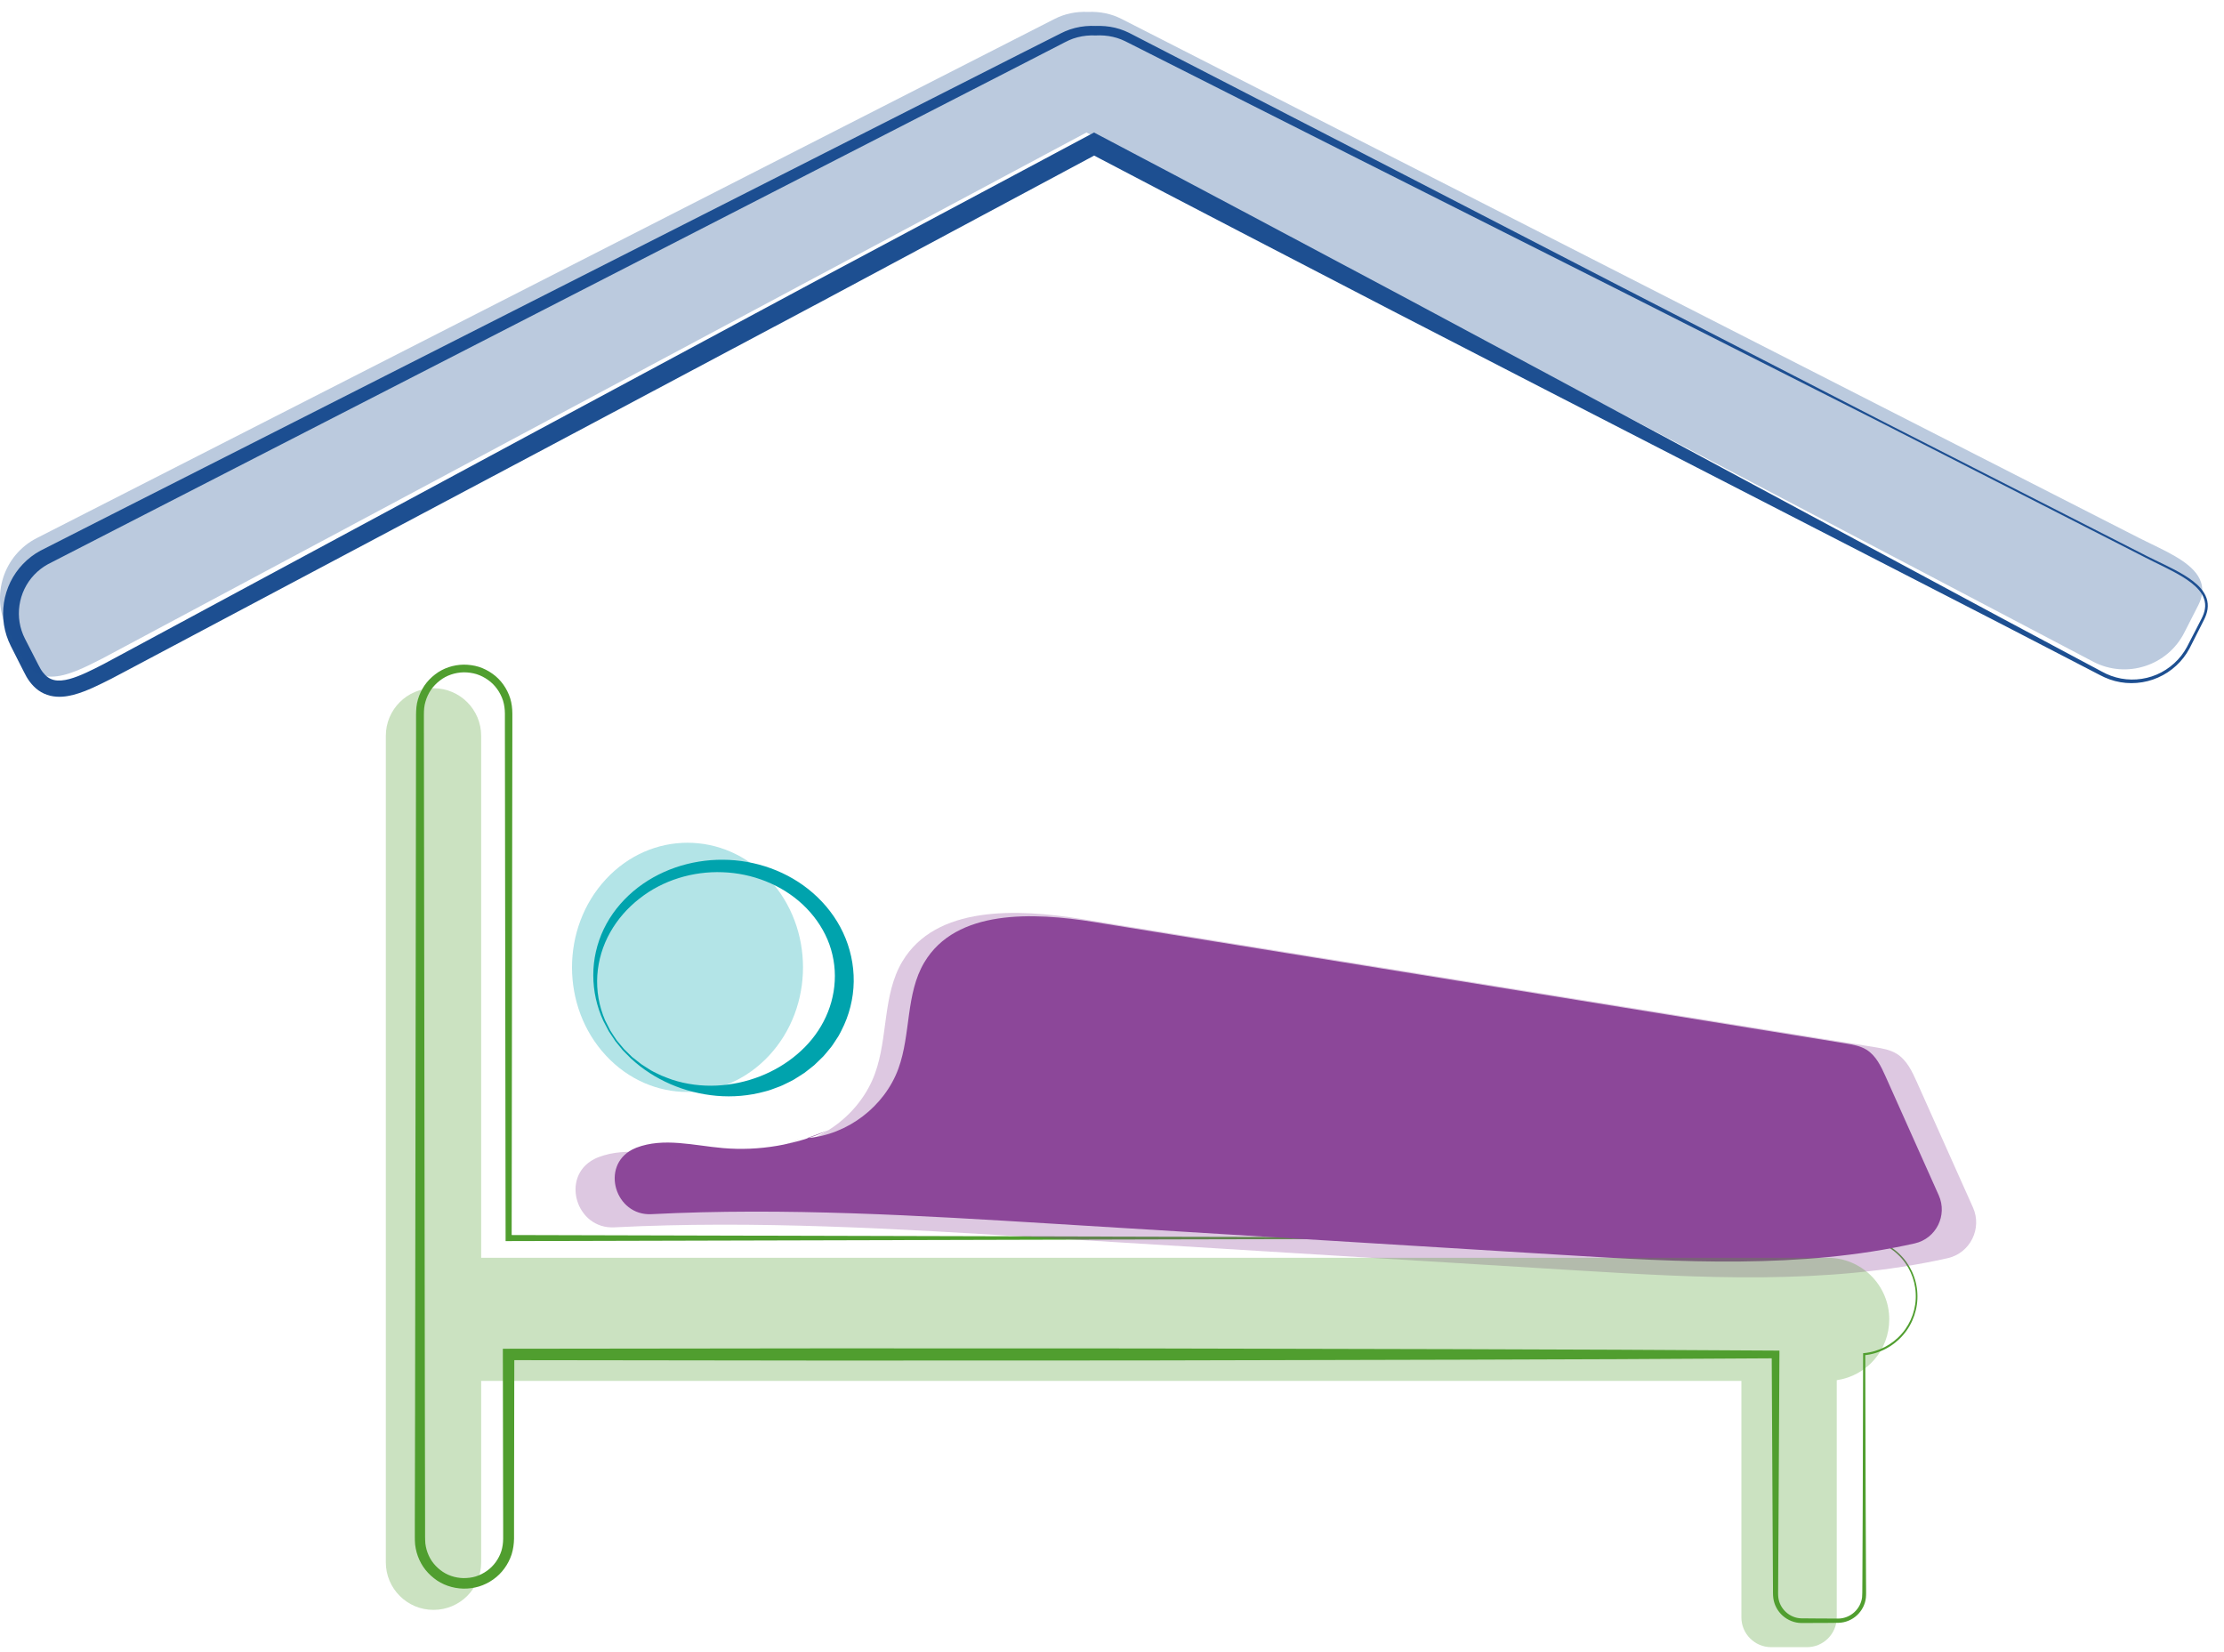
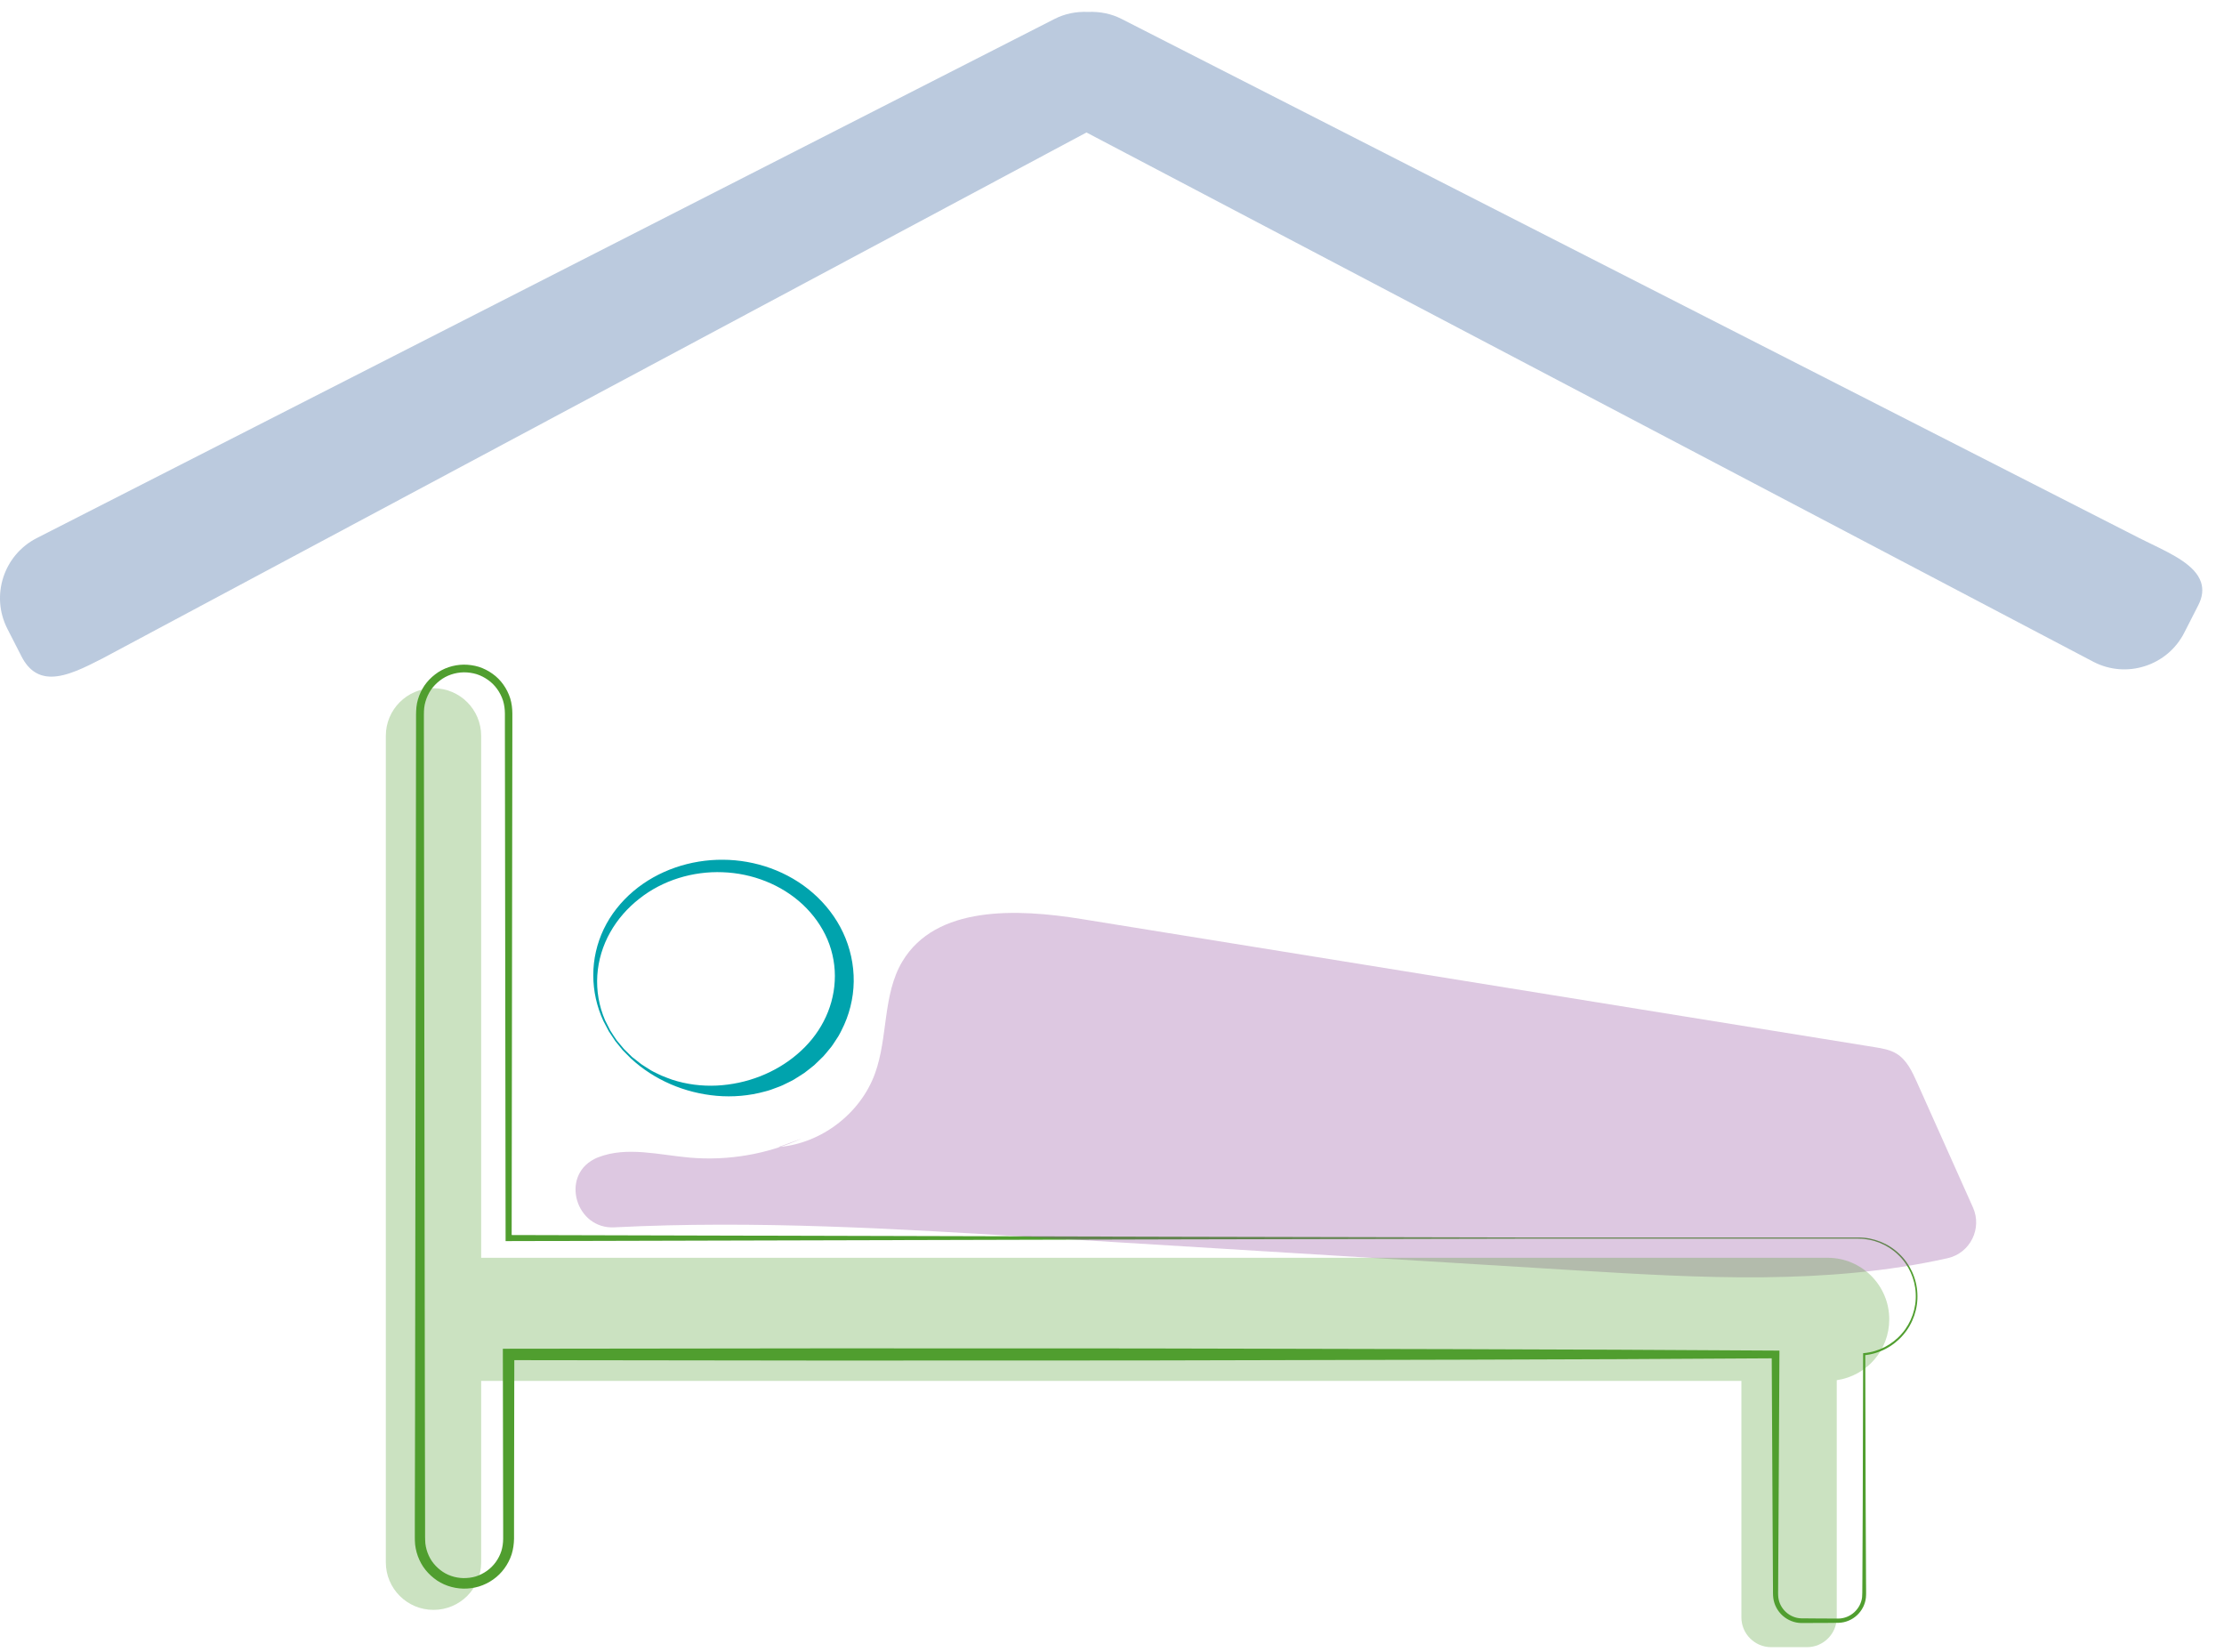
<svg xmlns="http://www.w3.org/2000/svg" width="136px" height="101px" viewBox="0 0 136 101" version="1.1">
  <title>patternResidential-COLOR</title>
  <g id="Website" stroke="none" stroke-width="1" fill="none" fill-rule="evenodd">
    <g id="Programs/Services" transform="translate(-138, -1039)" fill-rule="nonzero">
      <g id="Service-Callouts" transform="translate(108.142, 693.437)">
        <g id="inhome-Services" transform="translate(5.473, 303.563)">
          <g id="patternResidential-COLOR" transform="translate(24.385, 42.725)">
            <path d="M38.586,64.007 L38.081,63.497 C37.927,63.315 37.78,63.126 37.628,62.94 L37.231,62.343 C37.116,62.132 37.008,61.92 36.897,61.708 C36.496,60.839 36.279,59.88 36.28,58.911 C36.277,57.943 36.499,56.968 36.923,56.084 C37.348,55.197 37.977,54.413 38.728,53.775 C40.238,52.497 42.228,51.833 44.209,51.849 C46.188,51.858 48.193,52.552 49.718,53.888 C50.478,54.552 51.117,55.372 51.554,56.303 C51.99,57.233 52.22,58.266 52.206,59.304 C52.192,60.341 51.928,61.376 51.451,62.297 C51.391,62.412 51.335,62.528 51.268,62.64 L51.056,62.965 C50.983,63.071 50.918,63.184 50.838,63.285 L50.593,63.583 C50.508,63.68 50.43,63.785 50.342,63.876 L50.066,64.145 C49.974,64.235 49.882,64.325 49.789,64.412 L49.488,64.652 L49.184,64.887 C49.078,64.96 48.969,65.025 48.861,65.094 L48.538,65.297 C48.428,65.362 48.311,65.414 48.198,65.472 C47.972,65.589 47.742,65.698 47.502,65.779 C47.265,65.868 47.03,65.961 46.785,66.018 C45.815,66.288 44.806,66.37 43.823,66.285 C41.859,66.113 39.994,65.308 38.588,64.007 M38.666,63.921 L39.222,64.355 C39.417,64.486 39.618,64.608 39.816,64.733 C40.019,64.852 40.236,64.942 40.445,65.046 C40.659,65.142 40.881,65.212 41.099,65.297 C41.988,65.587 42.92,65.702 43.836,65.658 C45.668,65.566 47.416,64.88 48.744,63.746 C49.412,63.182 49.971,62.498 50.366,61.735 C50.764,60.973 51.001,60.129 51.045,59.27 C51.093,58.411 50.942,57.535 50.603,56.729 C50.26,55.925 49.736,55.195 49.087,54.586 C47.783,53.368 46.002,52.676 44.189,52.612 C42.38,52.541 40.528,53.095 39.097,54.231 C38.378,54.791 37.763,55.489 37.314,56.289 C36.863,57.088 36.586,57.993 36.526,58.922 C36.466,59.851 36.628,60.8 37.001,61.664 C37.107,61.875 37.211,62.085 37.321,62.293 C37.45,62.489 37.572,62.693 37.708,62.883 C37.858,63.064 38.007,63.249 38.16,63.426 L38.664,63.922 L38.666,63.921 Z" id="Shape" fill="#00A3AD" />
            <path d="M113.648,75.019 L93.012,75.019 C93.012,75.019 72.376,75.063 72.376,75.063 L31.103,75.169 L30.918,75.169 C30.918,75.169 30.918,74.984 30.918,74.984 L30.88,47.239 L30.875,43.77 L30.875,42.903 C30.872,42.629 30.838,42.371 30.76,42.116 C30.596,41.616 30.28,41.159 29.845,40.855 C29.631,40.701 29.393,40.581 29.142,40.5 C28.887,40.424 28.628,40.388 28.359,40.388 C27.832,40.399 27.306,40.569 26.891,40.897 C26.682,41.058 26.497,41.251 26.348,41.468 C26.202,41.687 26.09,41.929 26.018,42.182 C26.002,42.245 25.984,42.309 25.97,42.373 L25.94,42.569 C25.929,42.703 25.921,42.823 25.922,42.973 L25.922,43.841 C25.922,43.841 25.942,57.713 25.942,57.713 L25.982,85.458 L25.995,92.393 L25.995,93.261 C25.995,93.413 26.004,93.531 26.011,93.66 C26.03,93.786 26.048,93.913 26.085,94.035 C26.154,94.28 26.26,94.515 26.401,94.727 C26.546,94.938 26.723,95.125 26.924,95.282 C27.325,95.6 27.832,95.768 28.341,95.777 C28.601,95.777 28.852,95.749 29.096,95.675 C29.338,95.597 29.568,95.482 29.774,95.335 C30.191,95.042 30.501,94.607 30.658,94.125 C30.732,93.881 30.767,93.634 30.769,93.372 L30.769,92.505 C30.769,92.505 30.762,89.036 30.762,89.036 L30.75,82.101 L30.75,81.751 C30.75,81.751 31.1,81.751 31.1,81.751 L50.469,81.728 L69.838,81.733 L89.208,81.777 L98.892,81.811 L108.577,81.864 L108.814,81.864 C108.814,81.864 108.814,82.101 108.814,82.101 L108.764,91.254 L108.739,95.83 L108.736,96.402 C108.736,96.593 108.727,96.791 108.746,96.954 C108.784,97.297 108.957,97.622 109.213,97.855 C109.469,98.088 109.807,98.233 110.156,98.238 L111.296,98.247 C111.676,98.247 112.065,98.254 112.436,98.251 C112.787,98.244 113.132,98.102 113.392,97.864 C113.652,97.627 113.828,97.297 113.869,96.945 C113.887,96.775 113.879,96.576 113.883,96.387 L113.887,95.814 L113.908,91.238 L113.932,82.083 L113.932,82.023 C113.932,82.023 113.993,82.018 113.993,82.018 C114.876,81.938 115.719,81.5 116.298,80.827 C116.883,80.159 117.196,79.26 117.148,78.371 C117.113,77.482 116.717,76.614 116.07,76 C115.429,75.379 114.544,75.022 113.65,75.021 M113.65,74.948 C114.563,74.945 115.471,75.305 116.131,75.936 C116.797,76.561 117.208,77.45 117.249,78.365 C117.302,79.279 116.986,80.208 116.385,80.903 C115.791,81.601 114.92,82.062 114.003,82.148 L114.063,82.083 L114.088,91.238 L114.109,95.814 L114.113,96.387 C114.113,96.579 114.122,96.761 114.102,96.971 C114.06,97.38 113.86,97.767 113.56,98.046 C113.261,98.327 112.856,98.498 112.445,98.51 C112.054,98.519 111.68,98.516 111.296,98.519 L110.149,98.523 C109.734,98.519 109.322,98.351 109.013,98.076 C108.702,97.8 108.49,97.41 108.439,96.993 C108.412,96.777 108.423,96.593 108.42,96.401 L108.416,95.828 L108.391,91.252 L108.342,82.099 L108.579,82.336 L98.894,82.389 L89.209,82.422 L69.84,82.468 L50.471,82.474 L31.101,82.449 L31.451,82.099 L31.439,89.034 L31.434,92.503 L31.434,93.37 C31.428,93.687 31.384,94.015 31.287,94.325 C31.084,94.941 30.688,95.493 30.156,95.864 C29.891,96.051 29.598,96.196 29.288,96.291 C28.979,96.385 28.651,96.424 28.333,96.42 C27.688,96.406 27.041,96.189 26.536,95.784 C26.281,95.584 26.058,95.348 25.876,95.079 C25.698,94.81 25.564,94.512 25.477,94.201 C25.431,94.045 25.408,93.886 25.385,93.726 C25.373,93.567 25.364,93.395 25.367,93.259 L25.367,92.392 C25.367,92.392 25.382,85.456 25.382,85.456 L25.422,57.712 L25.442,43.839 L25.442,42.972 C25.442,42.834 25.451,42.664 25.465,42.512 L25.5,42.279 C25.516,42.201 25.537,42.127 25.557,42.049 C25.645,41.747 25.779,41.459 25.954,41.198 C26.133,40.938 26.354,40.71 26.603,40.519 C27.099,40.13 27.73,39.927 28.356,39.918 C28.666,39.918 28.983,39.961 29.283,40.053 C29.582,40.15 29.864,40.293 30.119,40.477 C30.633,40.839 31.008,41.381 31.2,41.979 C31.292,42.277 31.329,42.597 31.331,42.903 L31.331,43.77 C31.331,43.77 31.326,47.239 31.326,47.239 L31.289,74.984 L31.103,74.798 L72.376,74.904 L93.012,74.948 L113.648,74.948 L113.65,74.948 Z" id="Shape" fill="#509E2F" />
-             <path d="M131.176,33.361 L115.168,25.193 L99.129,17.081 L83.076,8.997 L75.052,4.949 L71.041,2.924 L69.036,1.911 C68.865,1.825 68.713,1.745 68.552,1.683 C68.391,1.62 68.225,1.568 68.057,1.53 C67.72,1.452 67.37,1.425 67.02,1.443 L67.008,1.443 C67.008,1.443 66.992,1.443 66.992,1.443 C66.619,1.427 66.246,1.462 65.889,1.556 C65.711,1.602 65.536,1.662 65.368,1.738 C65.205,1.811 65.025,1.91 64.847,2 L62.712,3.099 L58.441,5.29 L49.898,9.673 L32.812,18.441 L15.725,27.209 L7.182,31.593 L2.926,33.78 C2.309,34.119 1.804,34.651 1.498,35.285 C1.192,35.918 1.084,36.646 1.199,37.337 C1.256,37.683 1.367,38.019 1.526,38.332 L2.072,39.397 L2.346,39.931 C2.394,40.026 2.434,40.097 2.475,40.171 C2.519,40.242 2.562,40.312 2.611,40.374 C2.804,40.63 3.028,40.793 3.298,40.857 C3.569,40.924 3.901,40.89 4.242,40.798 C4.583,40.706 4.933,40.565 5.283,40.404 C5.631,40.245 5.986,40.063 6.336,39.883 L7.391,39.316 L15.844,34.764 L32.752,25.661 L49.668,16.573 L66.61,7.534 L66.902,7.378 L67.193,7.532 L71.814,9.969 L76.427,12.418 L85.651,17.328 L94.86,22.265 L104.062,27.214 L122.47,37.107 L127.079,39.569 L128.231,40.183 C128.421,40.282 128.618,40.395 128.805,40.482 C128.996,40.57 129.195,40.643 129.399,40.698 C130.213,40.922 131.105,40.86 131.886,40.526 C132.667,40.192 133.332,39.59 133.733,38.839 L134.332,37.68 L134.631,37.098 C134.726,36.909 134.802,36.713 134.832,36.508 C134.903,36.098 134.751,35.681 134.473,35.363 C134.201,35.04 133.846,34.787 133.482,34.559 C132.745,34.107 131.945,33.759 131.169,33.359 M131.226,33.25 C132,33.642 132.803,33.985 133.556,34.439 C133.929,34.669 134.297,34.925 134.59,35.268 C134.735,35.439 134.858,35.635 134.933,35.853 C135.007,36.07 135.026,36.307 134.993,36.533 C134.961,36.759 134.878,36.975 134.779,37.174 L134.484,37.757 L133.892,38.924 C133.477,39.713 132.784,40.351 131.966,40.708 C131.15,41.069 130.21,41.15 129.34,40.922 C129.123,40.865 128.911,40.791 128.706,40.699 C128.497,40.606 128.314,40.501 128.118,40.403 L126.958,39.802 L122.318,37.4 L103.732,27.847 L94.438,23.071 L85.151,18.284 L75.876,13.471 L71.241,11.059 L66.614,8.635 L67.197,8.635 C67.197,8.635 50.266,17.699 50.266,17.699 L33.31,26.717 L16.346,35.72 L7.864,40.222 L6.8,40.784 C6.436,40.968 6.078,41.148 5.698,41.32 C5.32,41.489 4.924,41.65 4.493,41.763 C4.063,41.873 3.576,41.942 3.063,41.818 C2.811,41.756 2.563,41.643 2.351,41.491 C2.139,41.339 1.964,41.153 1.819,40.961 C1.745,40.865 1.685,40.765 1.623,40.664 C1.567,40.563 1.51,40.459 1.47,40.374 L1.197,39.839 L0.655,38.766 C0.454,38.365 0.314,37.932 0.243,37.487 C0.1,36.598 0.243,35.669 0.637,34.863 C1.03,34.056 1.682,33.375 2.47,32.95 L6.763,30.769 L15.328,26.428 L32.457,17.743 L49.584,9.059 L58.148,4.717 L62.429,2.546 L64.573,1.464 C64.753,1.376 64.923,1.282 65.128,1.192 C65.325,1.106 65.532,1.037 65.741,0.984 C66.159,0.878 66.592,0.841 67.018,0.862 L66.99,0.862 C67.389,0.846 67.792,0.879 68.184,0.971 C68.38,1.019 68.573,1.079 68.759,1.155 C68.948,1.229 69.126,1.325 69.289,1.409 L71.285,2.438 L75.28,4.496 L83.267,8.615 L99.235,16.865 L115.217,25.087 L131.229,33.25 L131.226,33.25 Z" id="Shape" fill="#1D4F91" />
-             <path d="M49.354,68.872 C51.817,68.674 54.093,66.942 54.939,64.619 C55.706,62.512 55.377,60.049 56.524,58.123 C58.466,54.863 63.17,55.054 66.914,55.66 C82.228,58.134 97.54,60.608 112.855,63.081 C113.298,63.154 113.754,63.23 114.136,63.465 C114.719,63.825 115.031,64.488 115.311,65.113 L118.557,72.368 C119.104,73.593 118.396,75.015 117.088,75.31 C110.111,76.879 102.774,76.457 95.599,76.017 L64.405,74.107 C56.224,73.605 48.016,73.105 39.835,73.522 C37.621,73.635 36.701,70.587 38.669,69.568 C38.749,69.527 38.83,69.49 38.913,69.458 C40.579,68.817 42.435,69.328 44.212,69.481 C46.412,69.672 48.66,69.29 50.672,68.386" id="Path" fill="#8C4799" />
            <g id="Group" opacity="0.3" transform="translate(35.194, 55.1)" fill="#8C4799">
              <path d="M12.416,14.316 C15.016,14.108 17.418,12.279 18.31,9.828 C19.119,7.605 18.773,5.006 19.983,2.974 C22.033,-0.466 26.996,-0.265 30.949,0.375 L79.436,8.208 C79.904,8.284 80.385,8.363 80.788,8.612 C81.404,8.992 81.733,9.692 82.028,10.351 L85.454,18.009 C86.032,19.301 85.285,20.803 83.905,21.114 C76.54,22.769 68.797,22.324 61.224,21.861 C50.249,21.19 39.277,20.516 28.302,19.845 C19.667,19.317 11.005,18.788 2.37,19.228 C0.034,19.348 -0.937,16.131 1.139,15.057 C1.224,15.012 1.308,14.974 1.397,14.94 C3.155,14.263 5.113,14.802 6.991,14.965 C9.313,15.166 11.684,14.763 13.81,13.807" id="Path" />
            </g>
            <g id="Group" opacity="0.3" transform="translate(34.98, 50.81)" fill="#00A3AD">
-               <path d="M2.069,13.008 C-0.69,10.033 -0.69,5.207 2.069,2.232 C4.827,-0.744 9.297,-0.744 12.055,2.232 C14.814,5.207 14.814,10.033 12.055,13.008 C9.297,15.984 4.825,15.984 2.069,13.008" id="Path" />
-             </g>
+               </g>
            <path d="M134.59,34.87 C134.245,33.844 132.881,33.183 131.563,32.543 C131.314,32.421 131.065,32.301 130.826,32.181 L68.587,0.434 C67.963,0.116 67.274,-0.027 66.538,0.005 C65.799,-0.029 65.11,0.116 64.486,0.434 L2.245,32.181 C0.224,33.213 -0.582,35.697 0.448,37.719 L1.311,39.408 C1.777,40.323 2.413,40.652 3.138,40.652 C4.086,40.652 5.189,40.09 6.272,39.537 L66.439,7.376 L128.036,39.756 C129.015,40.256 130.132,40.344 131.176,40.005 C132.222,39.666 133.074,38.939 133.572,37.961 L134.434,36.271 C134.685,35.78 134.738,35.308 134.592,34.872 L134.59,34.87 Z" id="Path" fill="#1D4F91" opacity="0.3" />
            <path d="M111.764,76.19 L29.423,76.19 L29.423,44.267 C29.423,42.664 28.119,41.362 26.518,41.362 L26.498,41.362 C24.896,41.362 23.594,42.666 23.594,44.267 L23.594,94.814 C23.594,96.417 24.898,97.719 26.498,97.719 L26.518,97.719 C28.121,97.719 29.423,96.415 29.423,94.814 L29.423,83.718 L106.488,83.718 L106.488,98.178 C106.488,99.182 107.305,100 108.31,100 L110.497,100 C111.501,100 112.319,99.184 112.319,98.178 L112.319,83.675 C114.162,83.405 115.53,81.836 115.53,79.952 C115.53,77.876 113.841,76.189 111.766,76.189 L111.764,76.19 Z" id="Path" fill="#509E2F" opacity="0.3" />
          </g>
        </g>
      </g>
    </g>
  </g>
</svg>